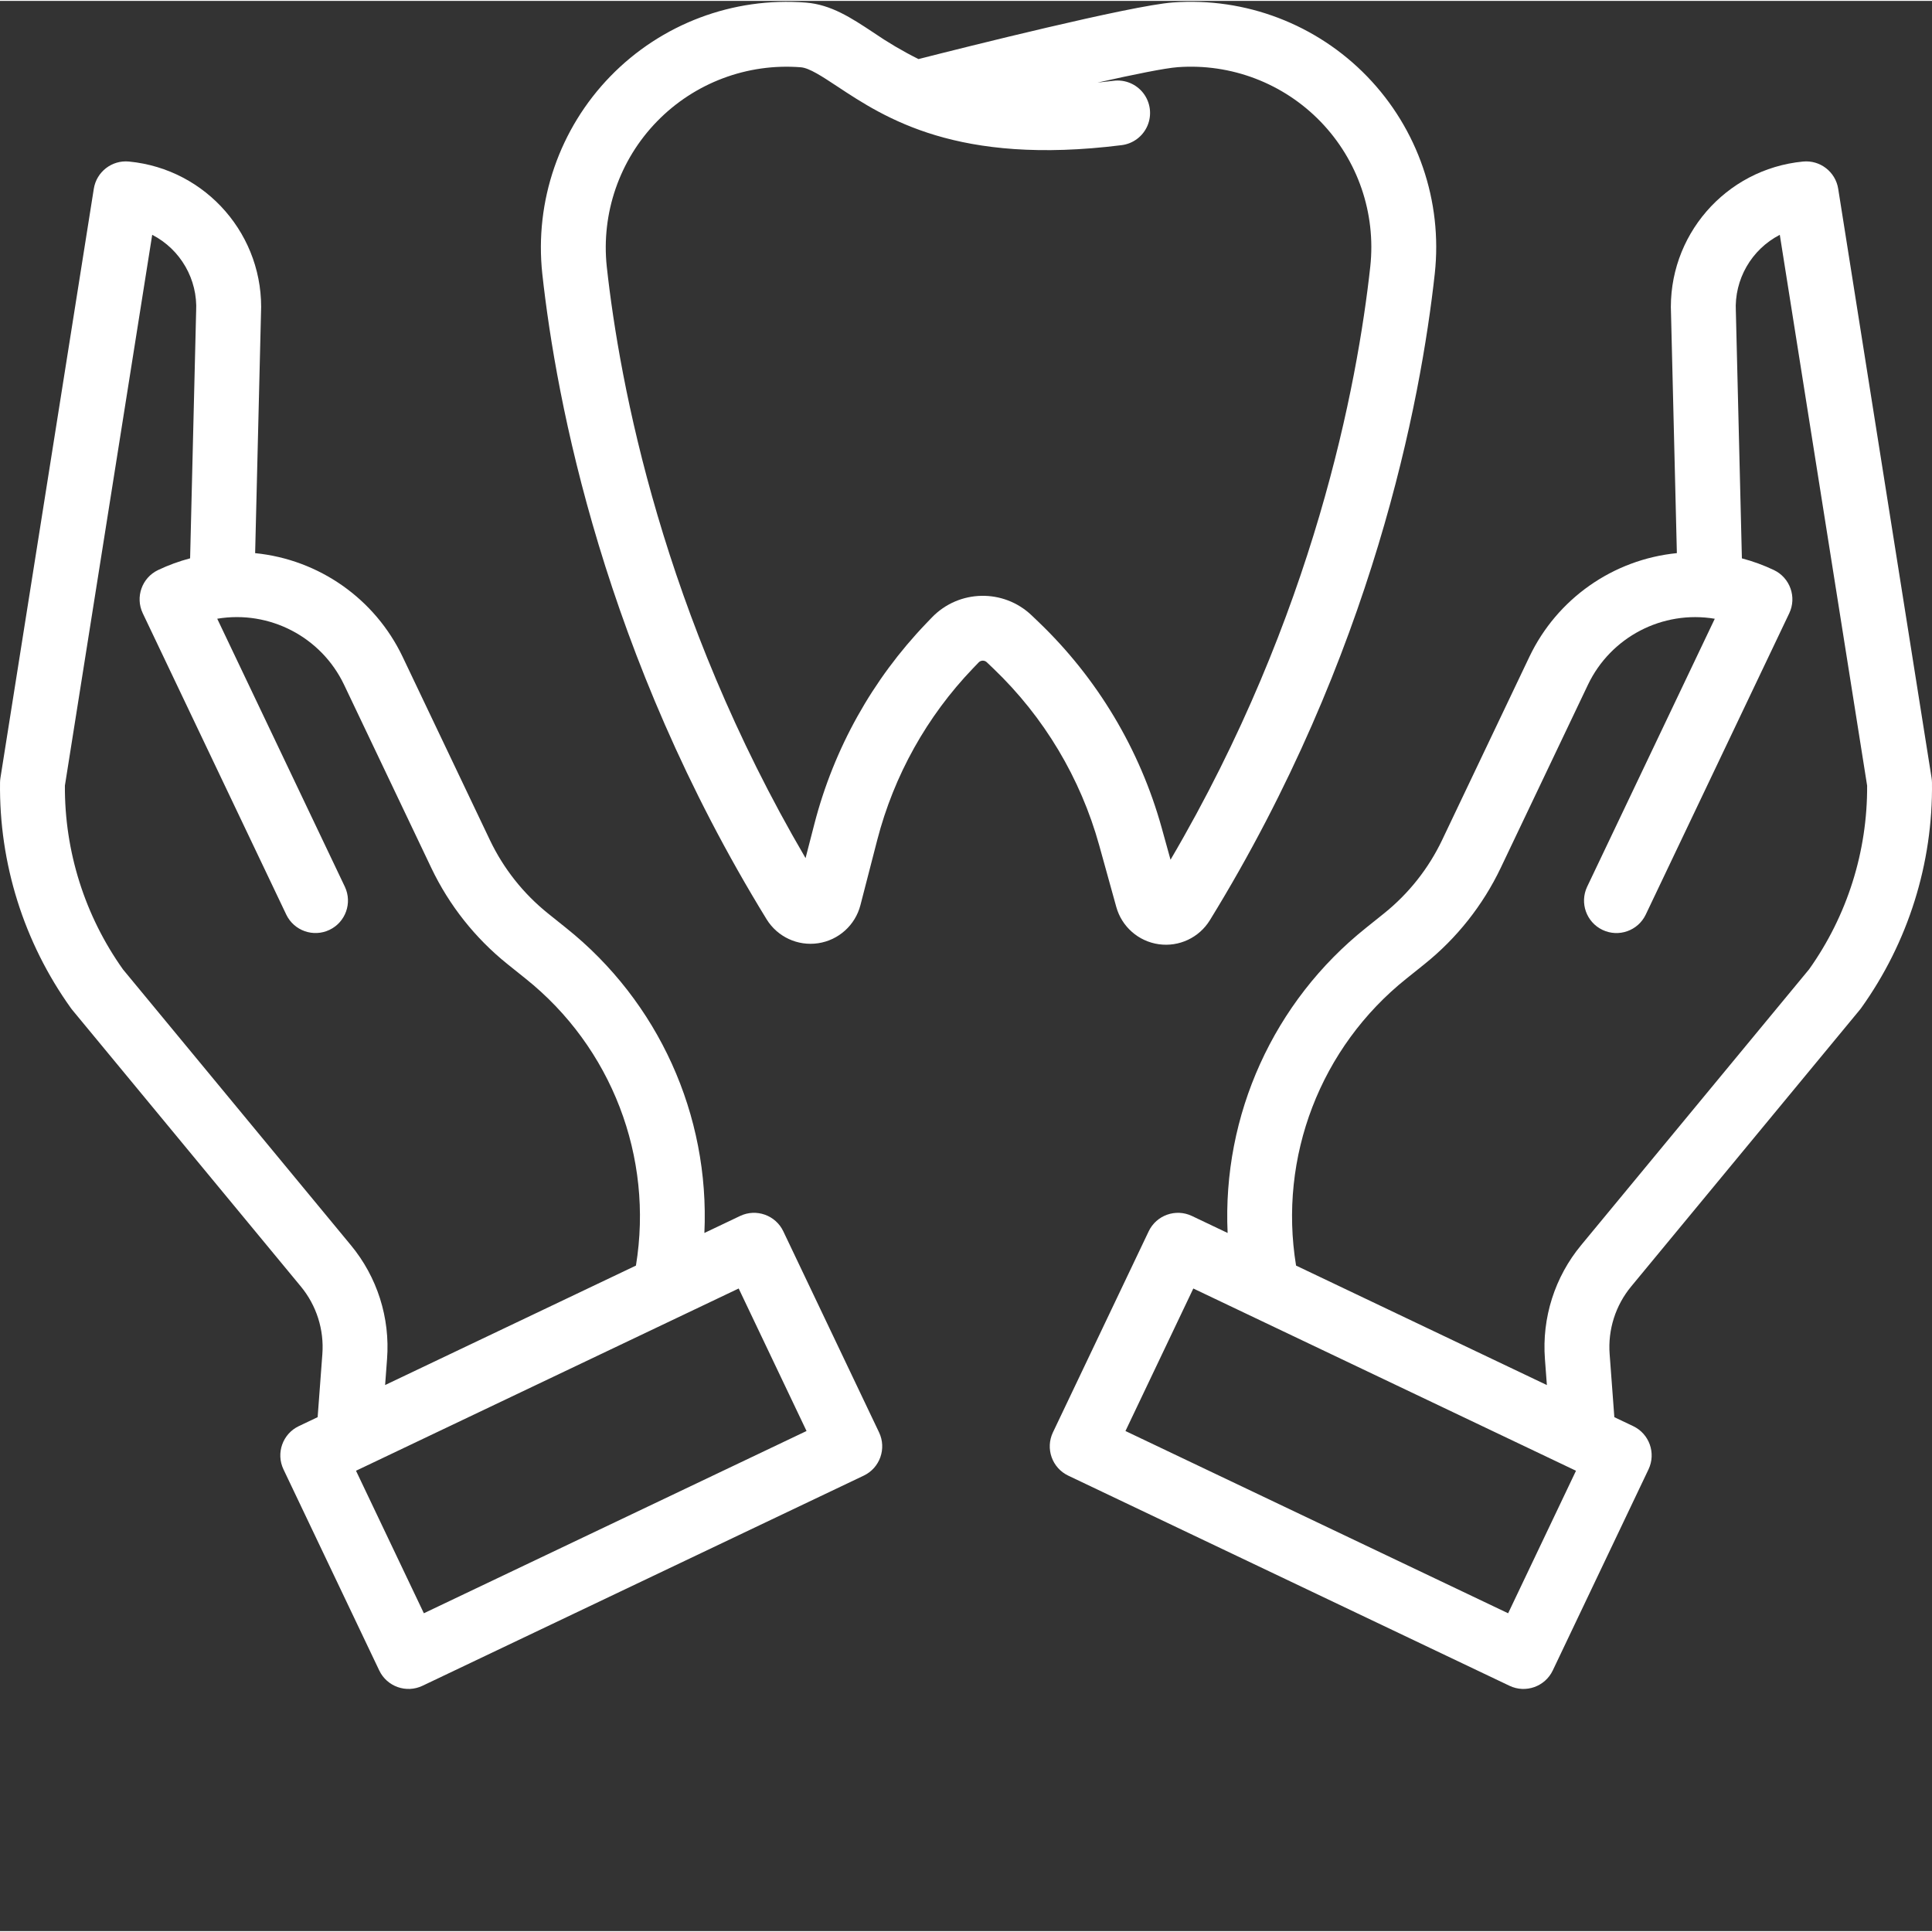
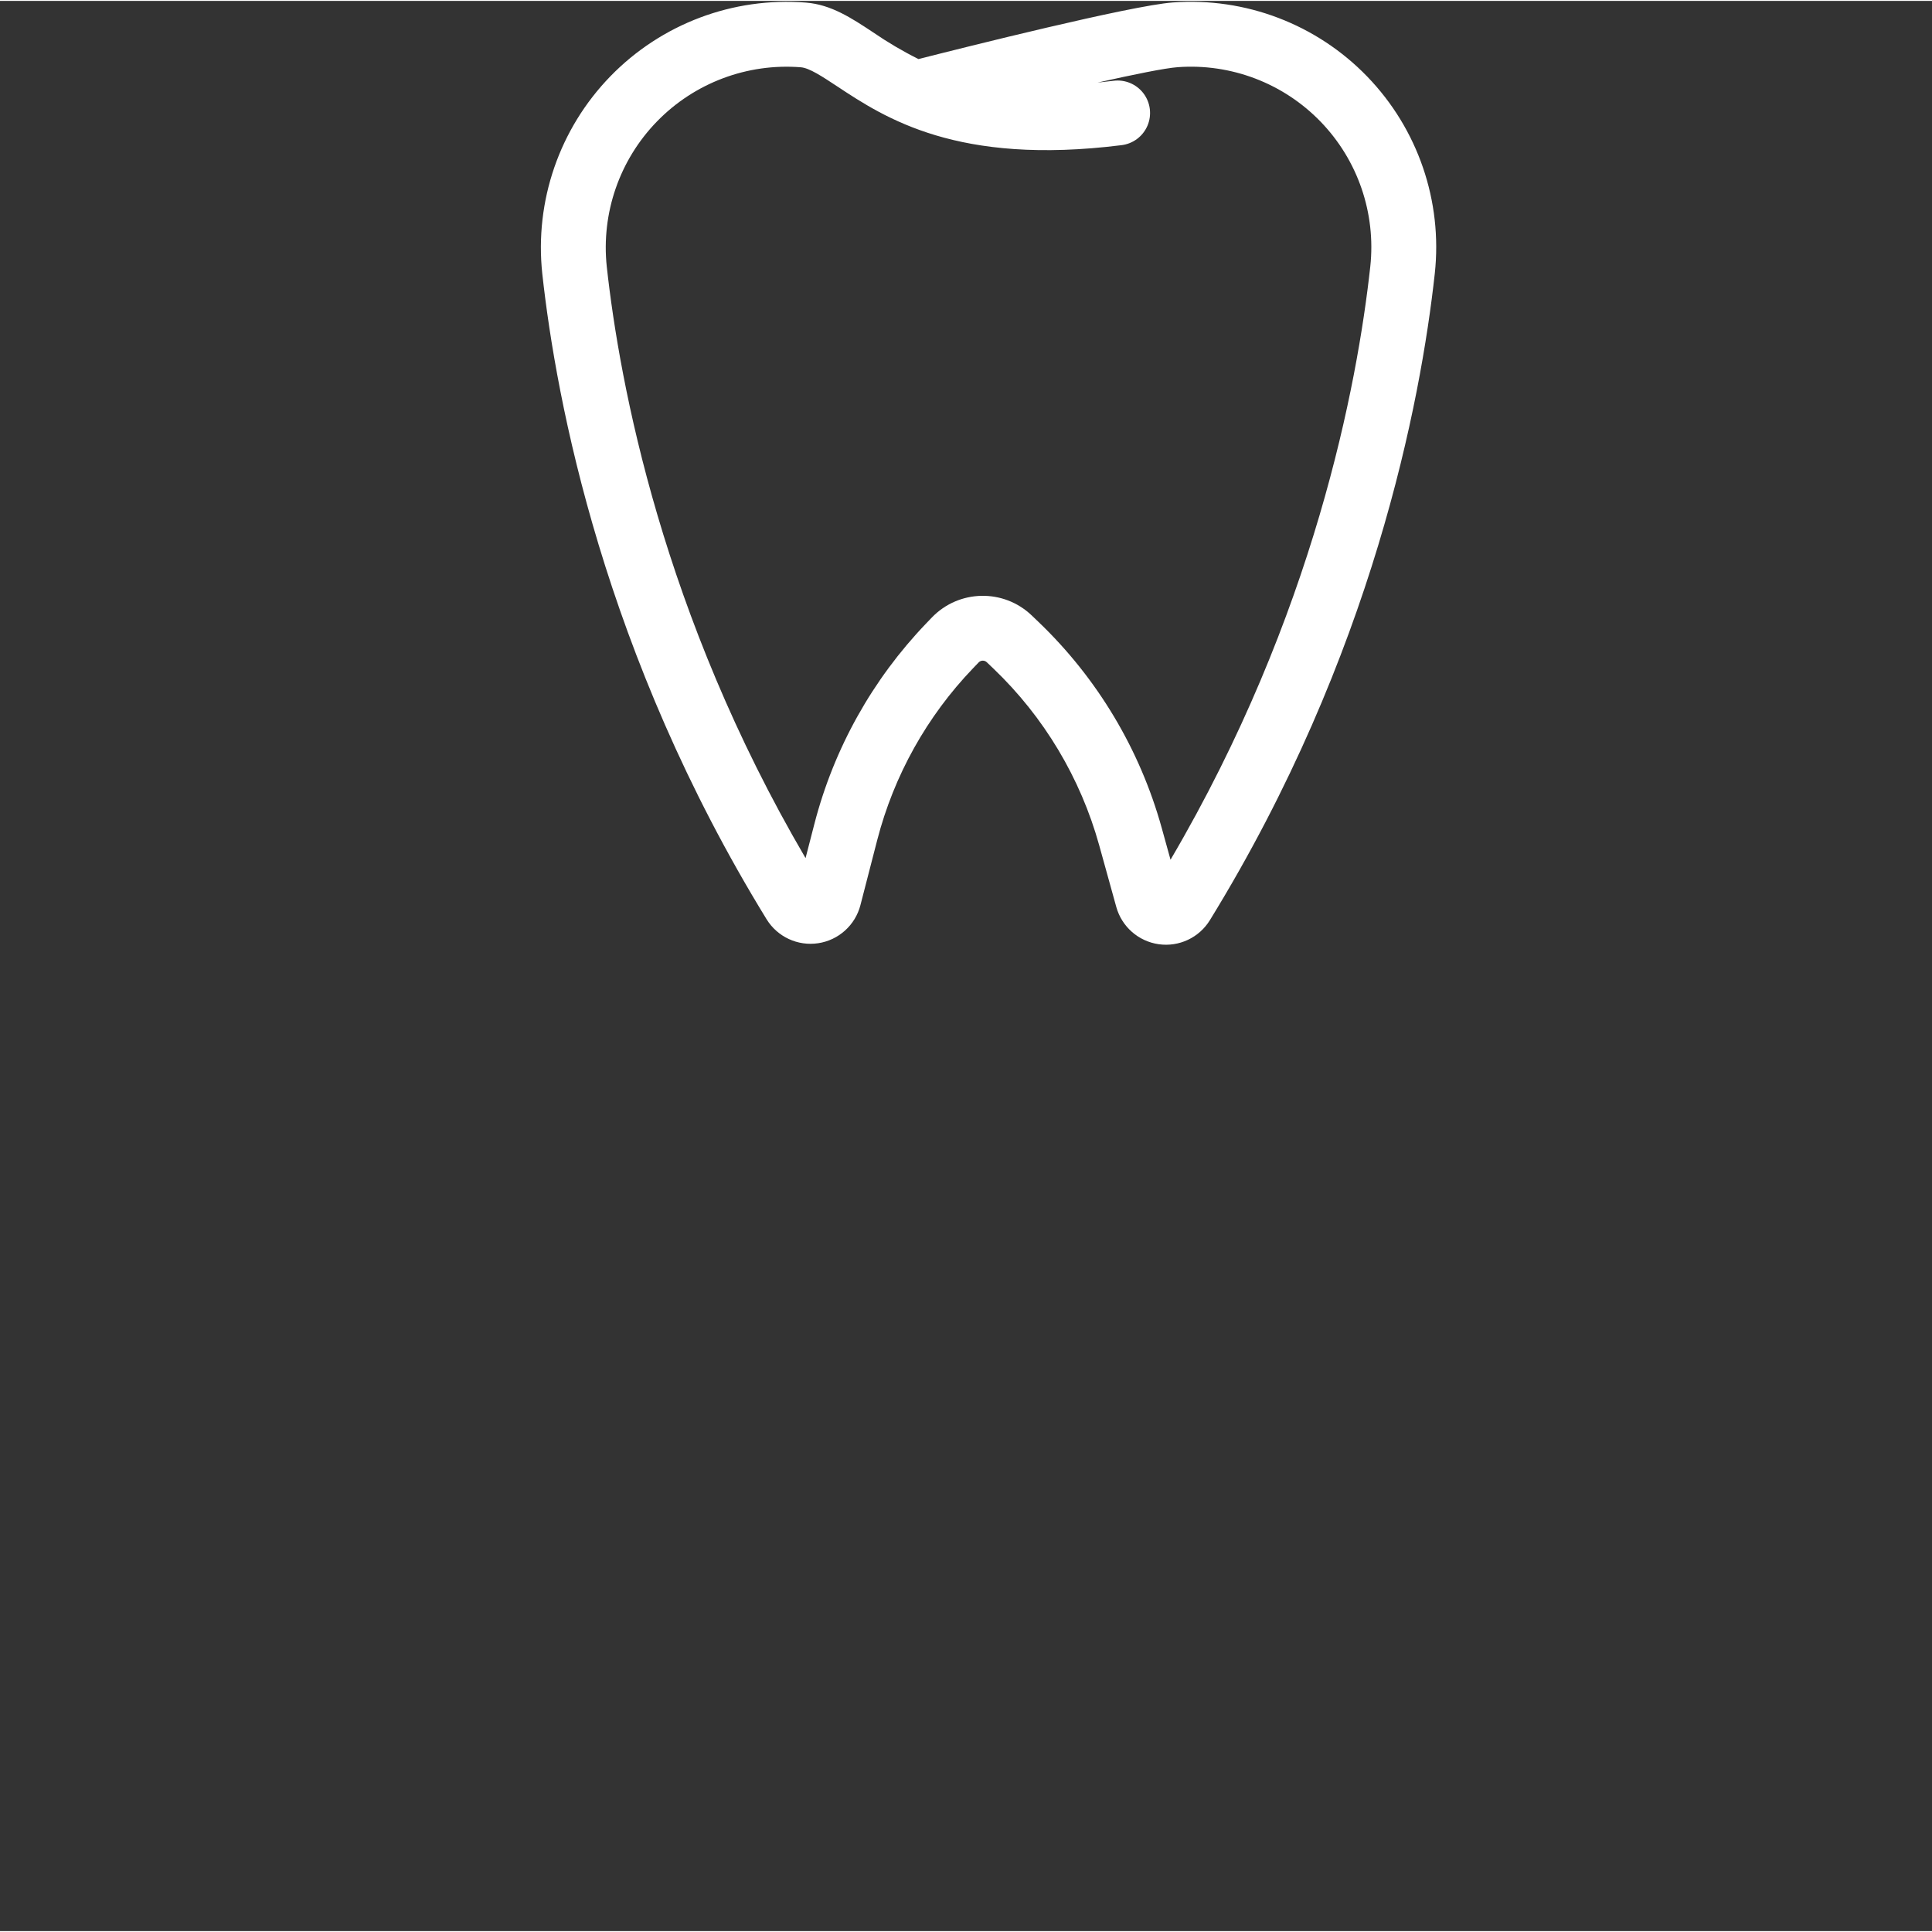
<svg xmlns="http://www.w3.org/2000/svg" version="1.1" width="512" height="512" x="0" y="0" viewBox="0 0 476.444 476" style="enable-background:new 0 0 512 512" xml:space="preserve">
  <rect x="0" y="0" width="476.444" height="476" fill="#333333" stroke="none" />
  <g>
    <path d="m275.285 223.441c1.355 4.875 5.469 8.484 10.477 9.191 5.008.707 9.957-1.621 12.605-5.934 40.207-65.375 52-127.969 55.461-159.461 1.938-17.852-4.16-35.645-16.641-48.559-12.48-12.918-30.055-19.617-47.965-18.293-10.398.777-51.602 11.129-62.715 13.961-3.902-1.945-7.664-4.164-11.258-6.637-5.293-3.5-10.293-6.801-16.5-7.293-17.973-1.418-35.645 5.242-48.215 18.168-12.57 12.93-18.727 30.781-16.801 48.711 3.453 31.438 15.23 93.922 55.309 159.172 2.668 4.344 7.676 6.676 12.719 5.918 5.047-.754 9.148-4.453 10.426-9.391l4.145-16.062c4.113-15.91 12.25-30.496 23.629-42.355l1.383-1.441c.543-.562 1.441-.582 2.008-.043l1.676 1.602c12.441 11.91 21.441 26.957 26.047 43.555zm-19.199-70.305-1.672-1.602c-6.949-6.629-17.945-6.395-24.609.52l-1.383 1.441c-13.281 13.844-22.781 30.867-27.582 49.441l-2.184 8.457c-35.219-60.129-45.832-116.816-49.02-145.844-1.406-13.191 3.133-26.32 12.383-35.824 9.25-9.508 22.25-14.402 35.473-13.355 2.09.164 5.262 2.262 8.938 4.688 11.801 7.801 29.641 19.586 70.113 14.523 2.852-.332 5.309-2.172 6.434-4.812 1.125-2.645.742-5.691-.996-7.977-1.742-2.285-4.574-3.465-7.422-3.086-1.332.168-2.633.312-3.902.441 9.035-2.027 16.688-3.578 19.762-3.801 13.168-.973 26.086 3.957 35.262 13.449 9.176 9.492 13.66 22.57 12.242 35.699-3.191 29.109-13.836 85.98-49.262 146.301l-2.168-7.824c-5.375-19.371-15.879-36.938-30.406-50.836zm0 0" fill="#ffffff" data-original="#000000" style="" />
-     <path d="m453.312 46.328c-.664-4.184-4.469-7.125-8.68-6.711-19.152 1.848-33.48 18.414-32.543 37.633l1.438 58.934c-15.758 1.57-29.551 11.262-36.367 25.555l-21.539 45.227c-3.348 7.012-8.234 13.18-14.289 18.047l-4.477 3.59c-22.766 18.168-35.453 46.141-34.117 75.234l-8.801-4.191c-3.988-1.898-8.766-.203-10.664 3.785l-23.617 49.586c-1.898 3.988-.207 8.766 3.785 10.664l108.816 51.824c3.988 1.902 8.762.207 10.664-3.781l23.613-49.59c1.898-3.988.207-8.762-3.781-10.66l-4.645-2.211-1.156-15.512c-.465-6.062 1.445-12.062 5.324-16.742l56.352-68.191c.113-.137.223-.277.328-.422 11.617-16.219 17.742-35.727 17.48-55.672-.008-.379-.043-.758-.102-1.133zm-81.395 351.293-94.371-44.945 16.734-35.145 94.371 44.945zm74.199-158.785-56.176 67.98c-6.52 7.859-9.727 17.945-8.949 28.125l.48 6.402-61.852-29.465c-4.395-26.789 6.023-53.863 27.242-70.793l4.477-3.59c7.938-6.379 14.336-14.461 18.727-23.648l21.539-45.219c5.633-11.785 18.387-18.418 31.27-16.262l-31.484 66.105c-1.871 3.984-.172 8.73 3.801 10.625 3.977 1.891 8.73.219 10.645-3.746l35.402-74.332c1.898-3.988.203-8.762-3.785-10.664-2.535-1.203-5.176-2.168-7.891-2.883l-1.484-60.703c0-.07 0-.137-.008-.207-.406-7.875 3.832-15.258 10.84-18.875l21.535 135.832c.094 16.234-4.914 32.086-14.324 45.316zm0 0" fill="#ffffff" data-original="#000000" style="" />
-     <path d="m193.168 303.43c-1.898-3.988-6.672-5.684-10.66-3.785l-8.801 4.191c1.332-29.094-11.352-57.066-34.121-75.234l-4.477-3.59c-6.055-4.867-10.938-11.035-14.285-18.047l-21.539-45.223c-6.816-14.293-20.609-23.984-36.367-25.555l1.438-58.938c.938-19.219-13.387-35.785-32.543-37.633-4.211-.414-8.016 2.527-8.68 6.711l-23.023 145.262c-.062.375-.094.754-.102 1.133-.262 19.945 5.863 39.453 17.48 55.672.105.145.211.285.324.422l56.355 68.191c3.879 4.68 5.789 10.68 5.324 16.742l-1.16 15.512-4.645 2.211c-3.988 1.898-5.68 6.672-3.781 10.66l23.617 49.59c1.898 3.988 6.672 5.684 10.664 3.781l108.816-51.824c3.988-1.898 5.68-6.676 3.781-10.664zm-106.668 3.387-56.176-67.98c-9.406-13.23-14.418-29.082-14.32-45.316l21.531-135.84c7.004 3.617 11.246 11.004 10.836 18.875 0 .07-.004.141-.008.211l-1.48 60.699c-2.715.715-5.359 1.68-7.895 2.887-3.988 1.898-5.68 6.672-3.781 10.66l35.398 74.336c1.914 3.961 6.672 5.637 10.645 3.742 3.973-1.891 5.672-6.641 3.801-10.621l-31.48-66.109c12.883-2.156 25.641 4.477 31.27 16.262l21.539 45.227c4.391 9.188 10.789 17.273 18.727 23.652l4.477 3.59c21.219 16.93 31.637 44 27.242 70.789l-61.855 29.457.477-6.398c.781-10.18-2.426-20.262-8.945-28.121zm18.027 90.801-16.734-35.145 94.371-44.945 16.734 35.145zm0 0" fill="#ffffff" data-original="#000000" style="" />
  </g>
</svg>